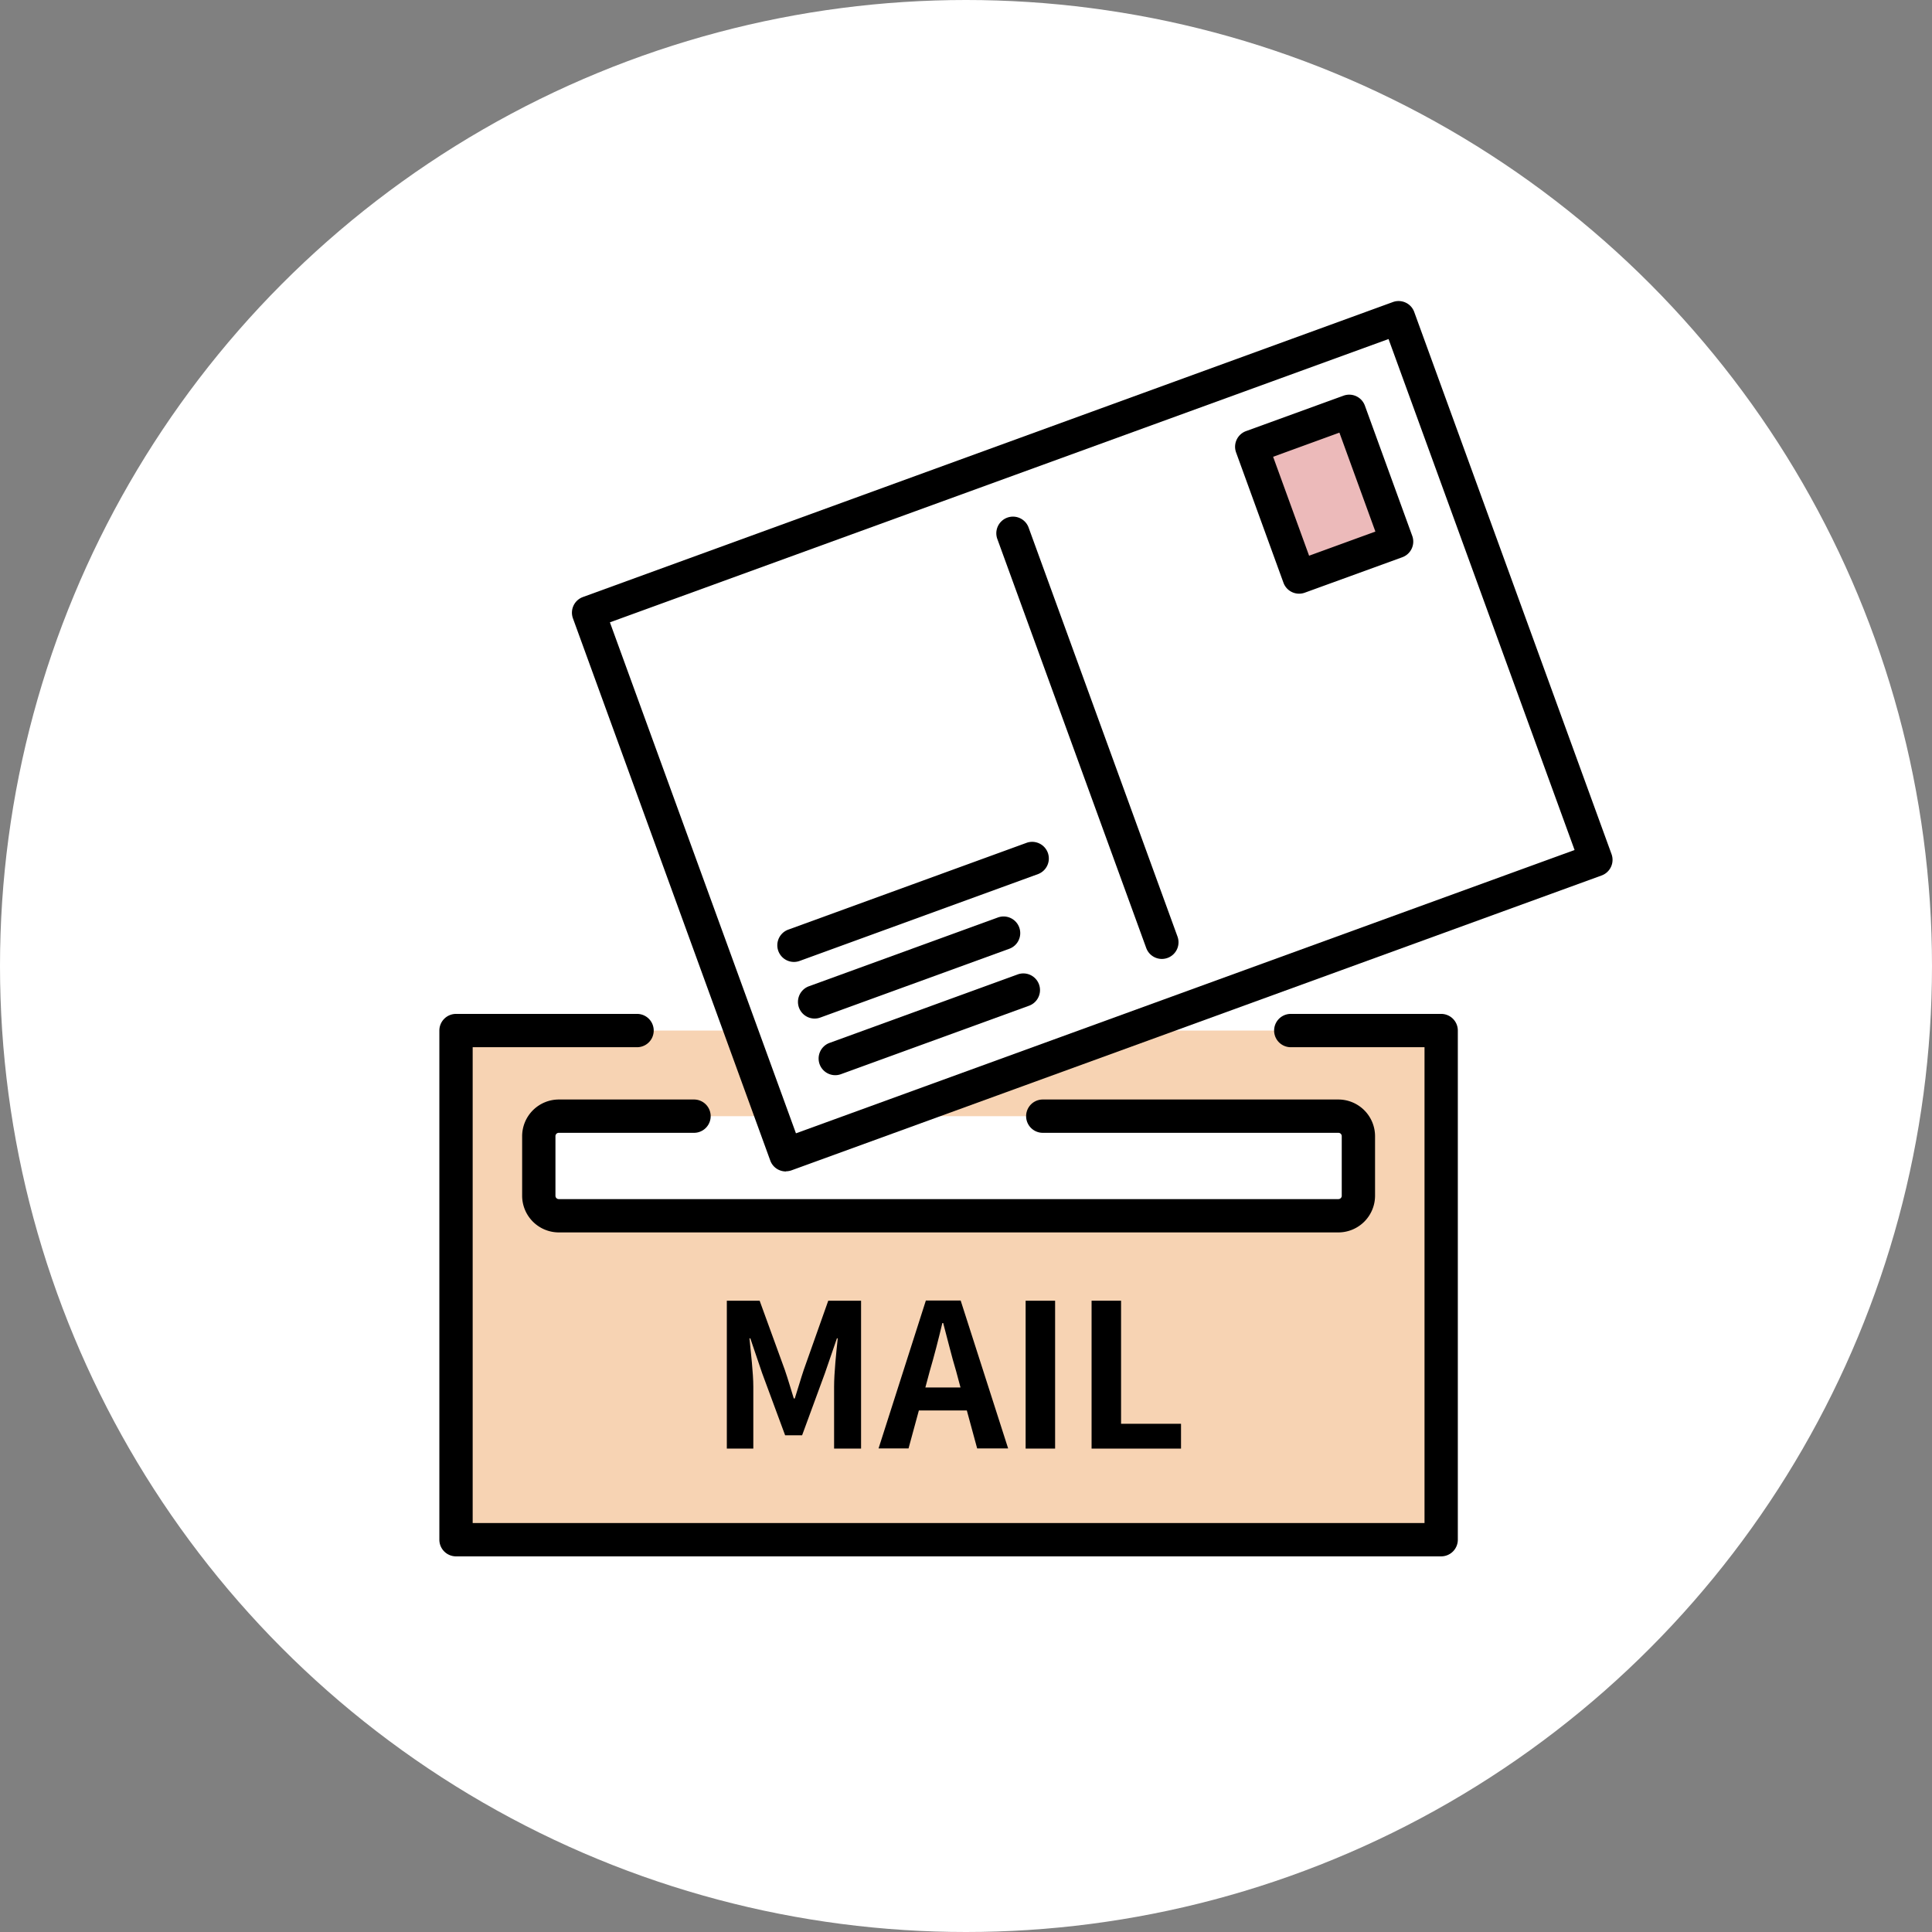
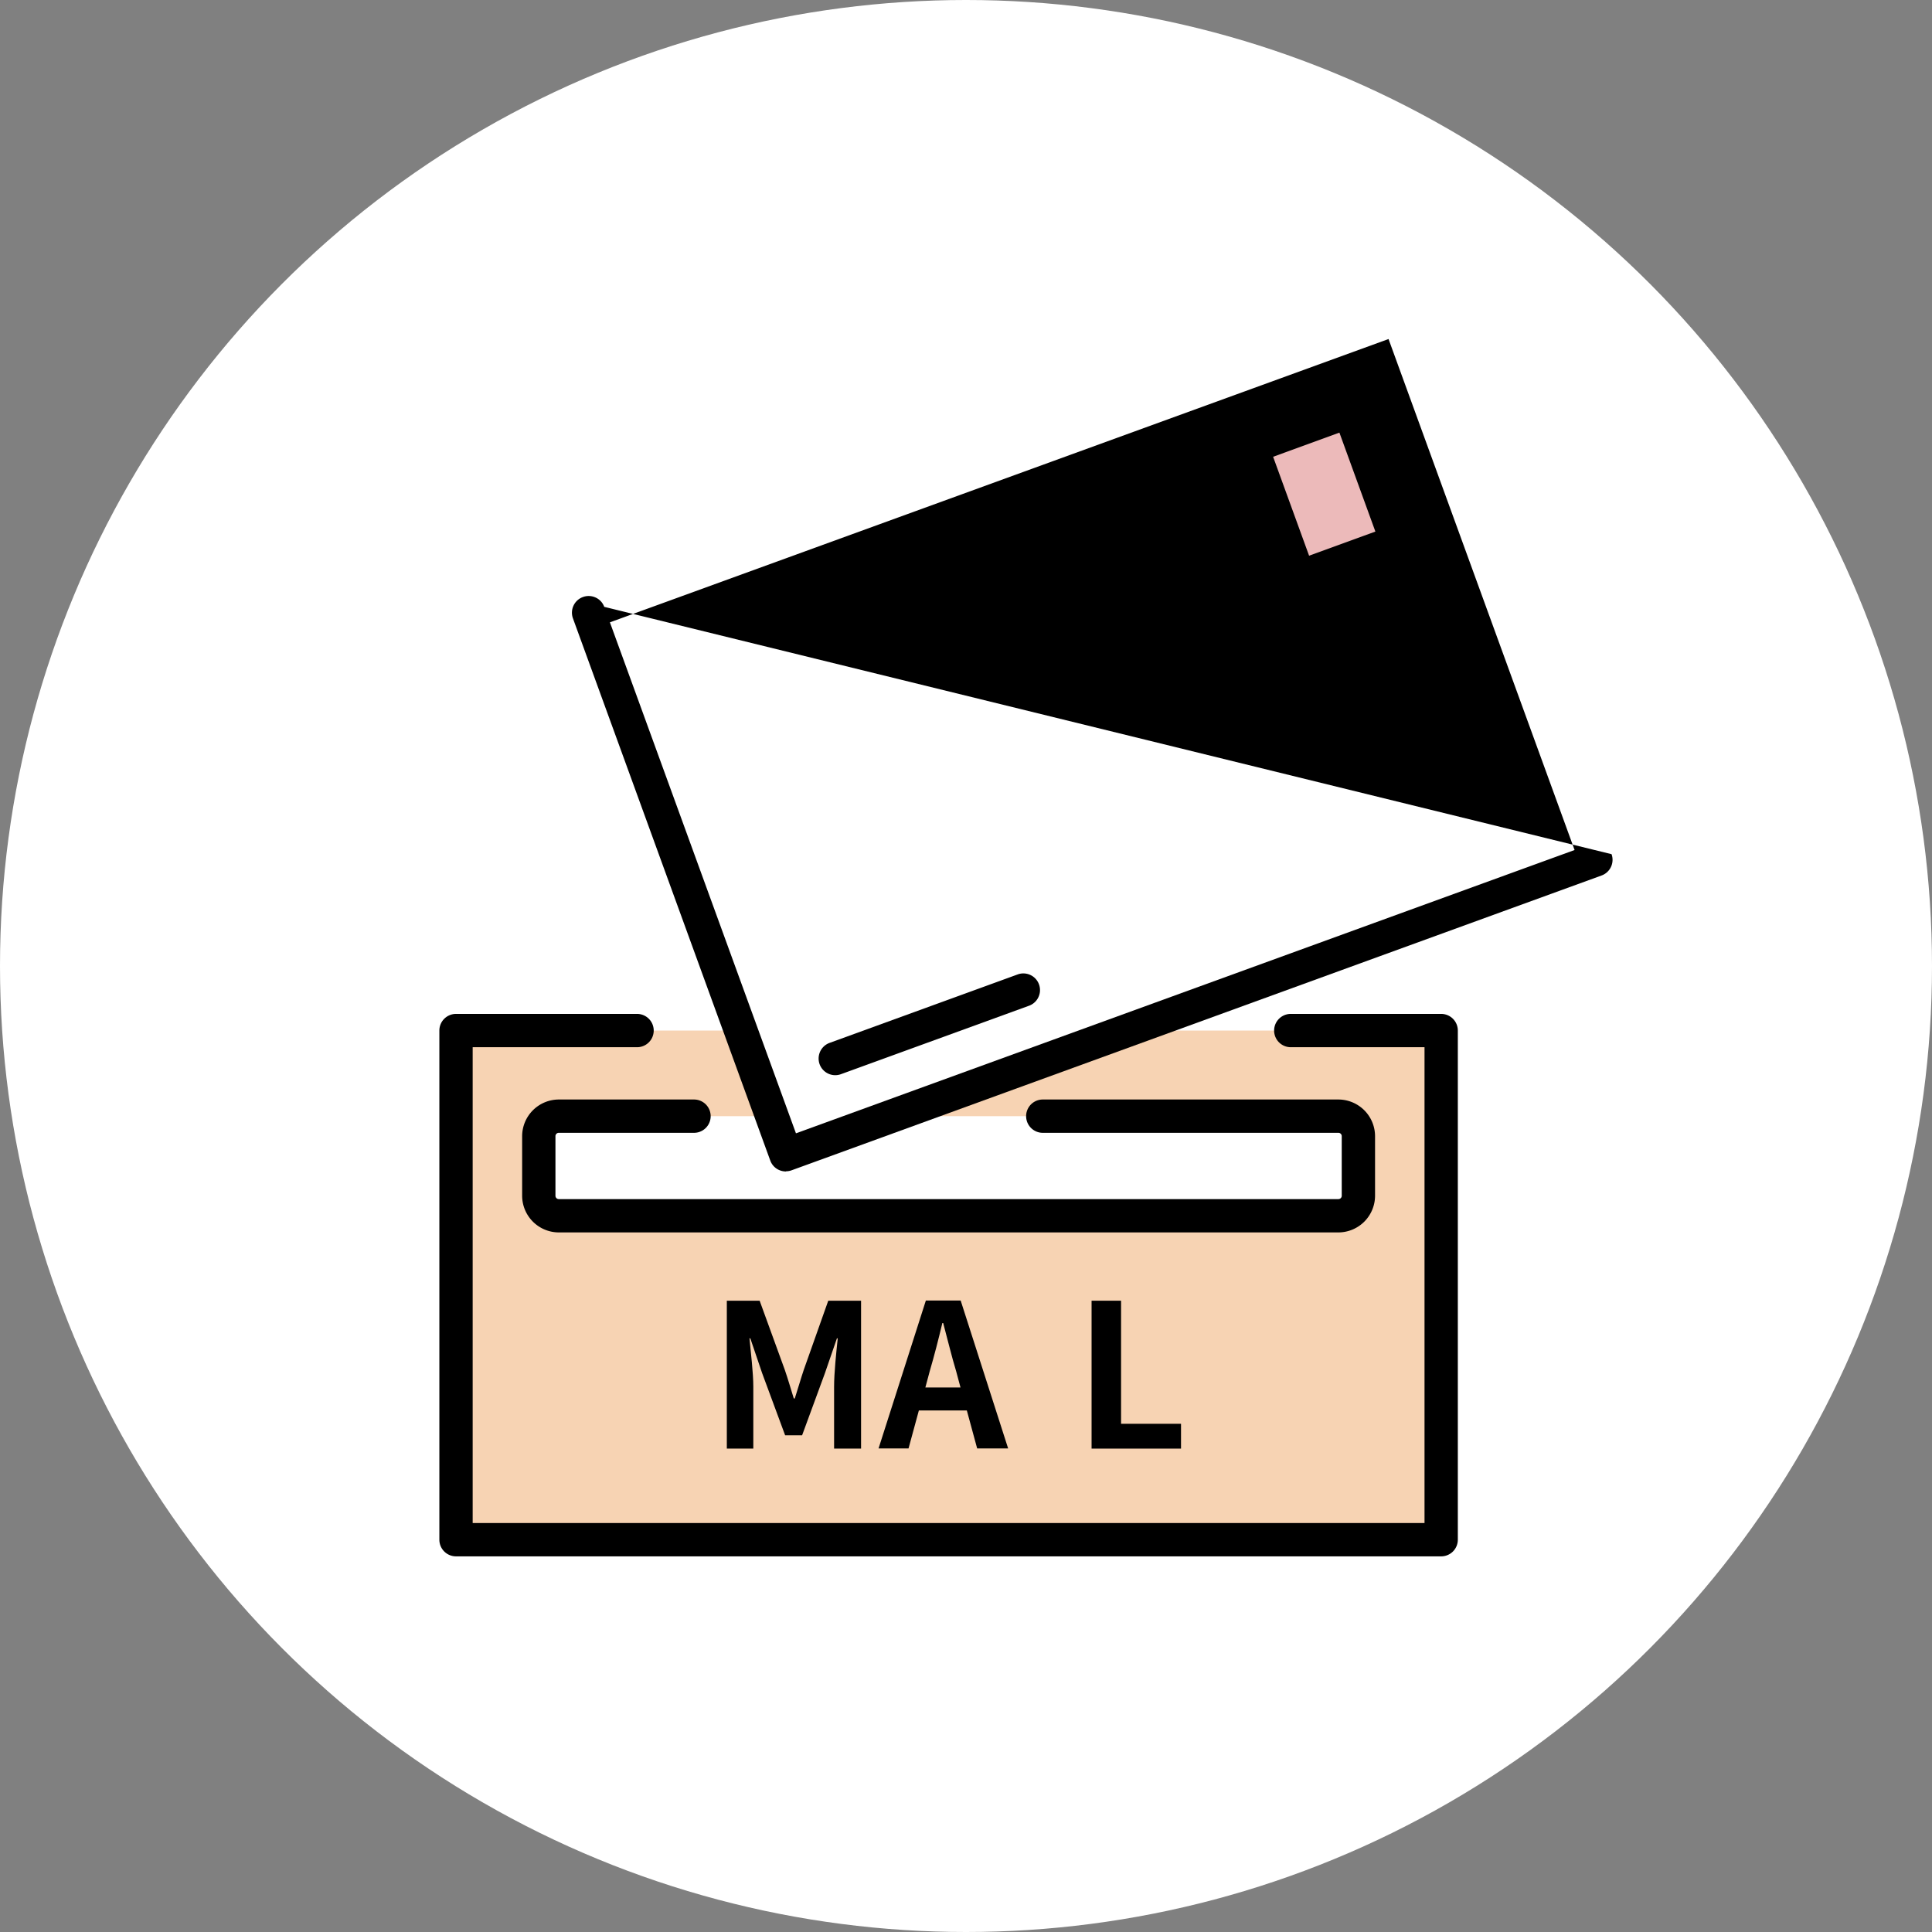
<svg xmlns="http://www.w3.org/2000/svg" width="116" height="116" viewBox="0 0 116 116">
  <rect x="0" y="0" width="116" height="116" fill="#808080" stroke="none" />
  <circle cx="58" cy="58" r="58" fill="#fff" />
  <g transform="translate(-646.501 -467.074)">
    <g transform="translate(659.461 478.96)">
      <path d="M64.55,49.99h9.03V80.56H14.42V49.99H25.29" fill="#f7d3b3" />
      <path d="M73.58,81.56H14.42a1,1,0,0,1-1-1V49.99a1,1,0,0,1,1-1H25.29a1,1,0,1,1,0,2H15.42V79.56H72.57V50.99H64.54a1,1,0,0,1,0-2h9.03a1,1,0,0,1,1,1V80.56a1,1,0,0,1-1,1Z" />
      <path d="M49.65,55.13H67.4a1.2,1.2,0,0,1,1.2,1.2v3.59a1.2,1.2,0,0,1-1.2,1.2H20.59a1.2,1.2,0,0,1-1.2-1.2V56.33a1.2,1.2,0,0,1,1.2-1.2h8.12" fill="#fff" />
      <path d="M67.41,62.11H20.59a2.206,2.206,0,0,1-2.2-2.2V56.33a2.206,2.206,0,0,1,2.2-2.2h8.12a1,1,0,1,1,0,2H20.59a.2.2,0,0,0-.2.2v3.58a.2.2,0,0,0,.2.2H67.4a.2.2,0,0,0,.2-.2V56.33a.2.2,0,0,0-.2-.2H49.65a1,1,0,0,1,0-2H67.4a2.206,2.206,0,0,1,2.2,2.2v3.58a2.206,2.206,0,0,1-2.2,2.2Z" />
      <rect width="51.75" height="34.65" transform="matrix(0.94, -0.342, 0.342, 0.94, 22.384, 24.887)" fill="#fff" />
-       <path d="M34.23,58.45a1.023,1.023,0,0,1-.42-.09.987.987,0,0,1-.52-.56L21.44,25.24a1,1,0,0,1,.6-1.28L70.67,6.25a1,1,0,0,1,.76.03.987.987,0,0,1,.52.56L83.8,39.4a1,1,0,0,1-.6,1.28L34.57,58.38a1.016,1.016,0,0,1-.34.06ZM23.66,25.48,34.83,56.16,81.58,39.15,70.41,8.47Z" />
+       <path d="M34.23,58.45a1.023,1.023,0,0,1-.42-.09.987.987,0,0,1-.52-.56L21.44,25.24a1,1,0,0,1,.6-1.28a1,1,0,0,1,.76.03.987.987,0,0,1,.52.56L83.8,39.4a1,1,0,0,1-.6,1.28L34.57,58.38a1.016,1.016,0,0,1-.34.06ZM23.66,25.48,34.83,56.16,81.58,39.15,70.41,8.47Z" />
      <line x2="8.93" y2="24.53" transform="translate(47.87 20.16)" fill="#fff" />
-       <path d="M56.8,45.69a1,1,0,0,1-.94-.66L46.93,20.5a1,1,0,1,1,1.88-.68l8.93,24.53a1,1,0,0,1-.6,1.28A1.016,1.016,0,0,1,56.8,45.69Z" />
      <rect width="6.24" height="8.32" transform="matrix(0.94, -0.342, 0.342, 0.94, 62.196, 14.944)" fill="#ecbaba" />
      <path d="M65.04,23.76a1,1,0,0,1-.94-.66l-2.84-7.81A1,1,0,0,1,61.85,14l5.86-2.13a1,1,0,0,1,1.28.6l2.84,7.81a1,1,0,0,1-.59,1.29L65.38,23.7A1.016,1.016,0,0,1,65.04,23.76Zm-1.56-8.22,2.16,5.94,3.98-1.45-2.16-5.94-3.98,1.45Z" />
-       <path d="M34.71,45.87a1,1,0,0,1-.34-1.94L48.7,38.71a1,1,0,0,1,.68,1.88L35.05,45.81a1.016,1.016,0,0,1-.34.06Z" />
-       <path d="M35.95,49.27a1,1,0,0,1-.34-1.94l11.32-4.12a1,1,0,1,1,.68,1.88L36.29,49.21A1.016,1.016,0,0,1,35.95,49.27Z" />
      <path d="M37.19,52.67a1,1,0,0,1-.34-1.94l11.32-4.12a1,1,0,0,1,.68,1.88L37.53,52.61A1.016,1.016,0,0,1,37.19,52.67Z" />
      <path d="M30.68,66.21h1.97l1.51,4.15c.19.55.36,1.14.54,1.72h.06c.19-.58.35-1.16.54-1.72l1.47-4.15h1.97v8.88H37.12V71.38c0-.84.13-2.07.22-2.91h-.05l-.72,2.09L35.2,74.29H34.18L32.8,70.56l-.71-2.09h-.05c.08.84.23,2.08.23,2.91v3.71H30.68V66.21Z" />
      <path d="M45.09,72.8H42.21l-.62,2.28h-1.8l2.84-8.88h2.09l2.85,8.88H45.71Zm-.38-1.38-.26-.97c-.28-.92-.52-1.94-.78-2.9h-.05c-.23.97-.49,1.98-.76,2.9l-.26.97h2.11Z" />
-       <path d="M48.62,66.21h1.77v8.88H48.62Z" />
      <path d="M52.58,66.21h1.77V73.6h3.6v1.49H52.58Z" />
      <rect width="88" height="88" transform="translate(0.04 0.04)" fill="none" />
    </g>
  </g>
</svg>